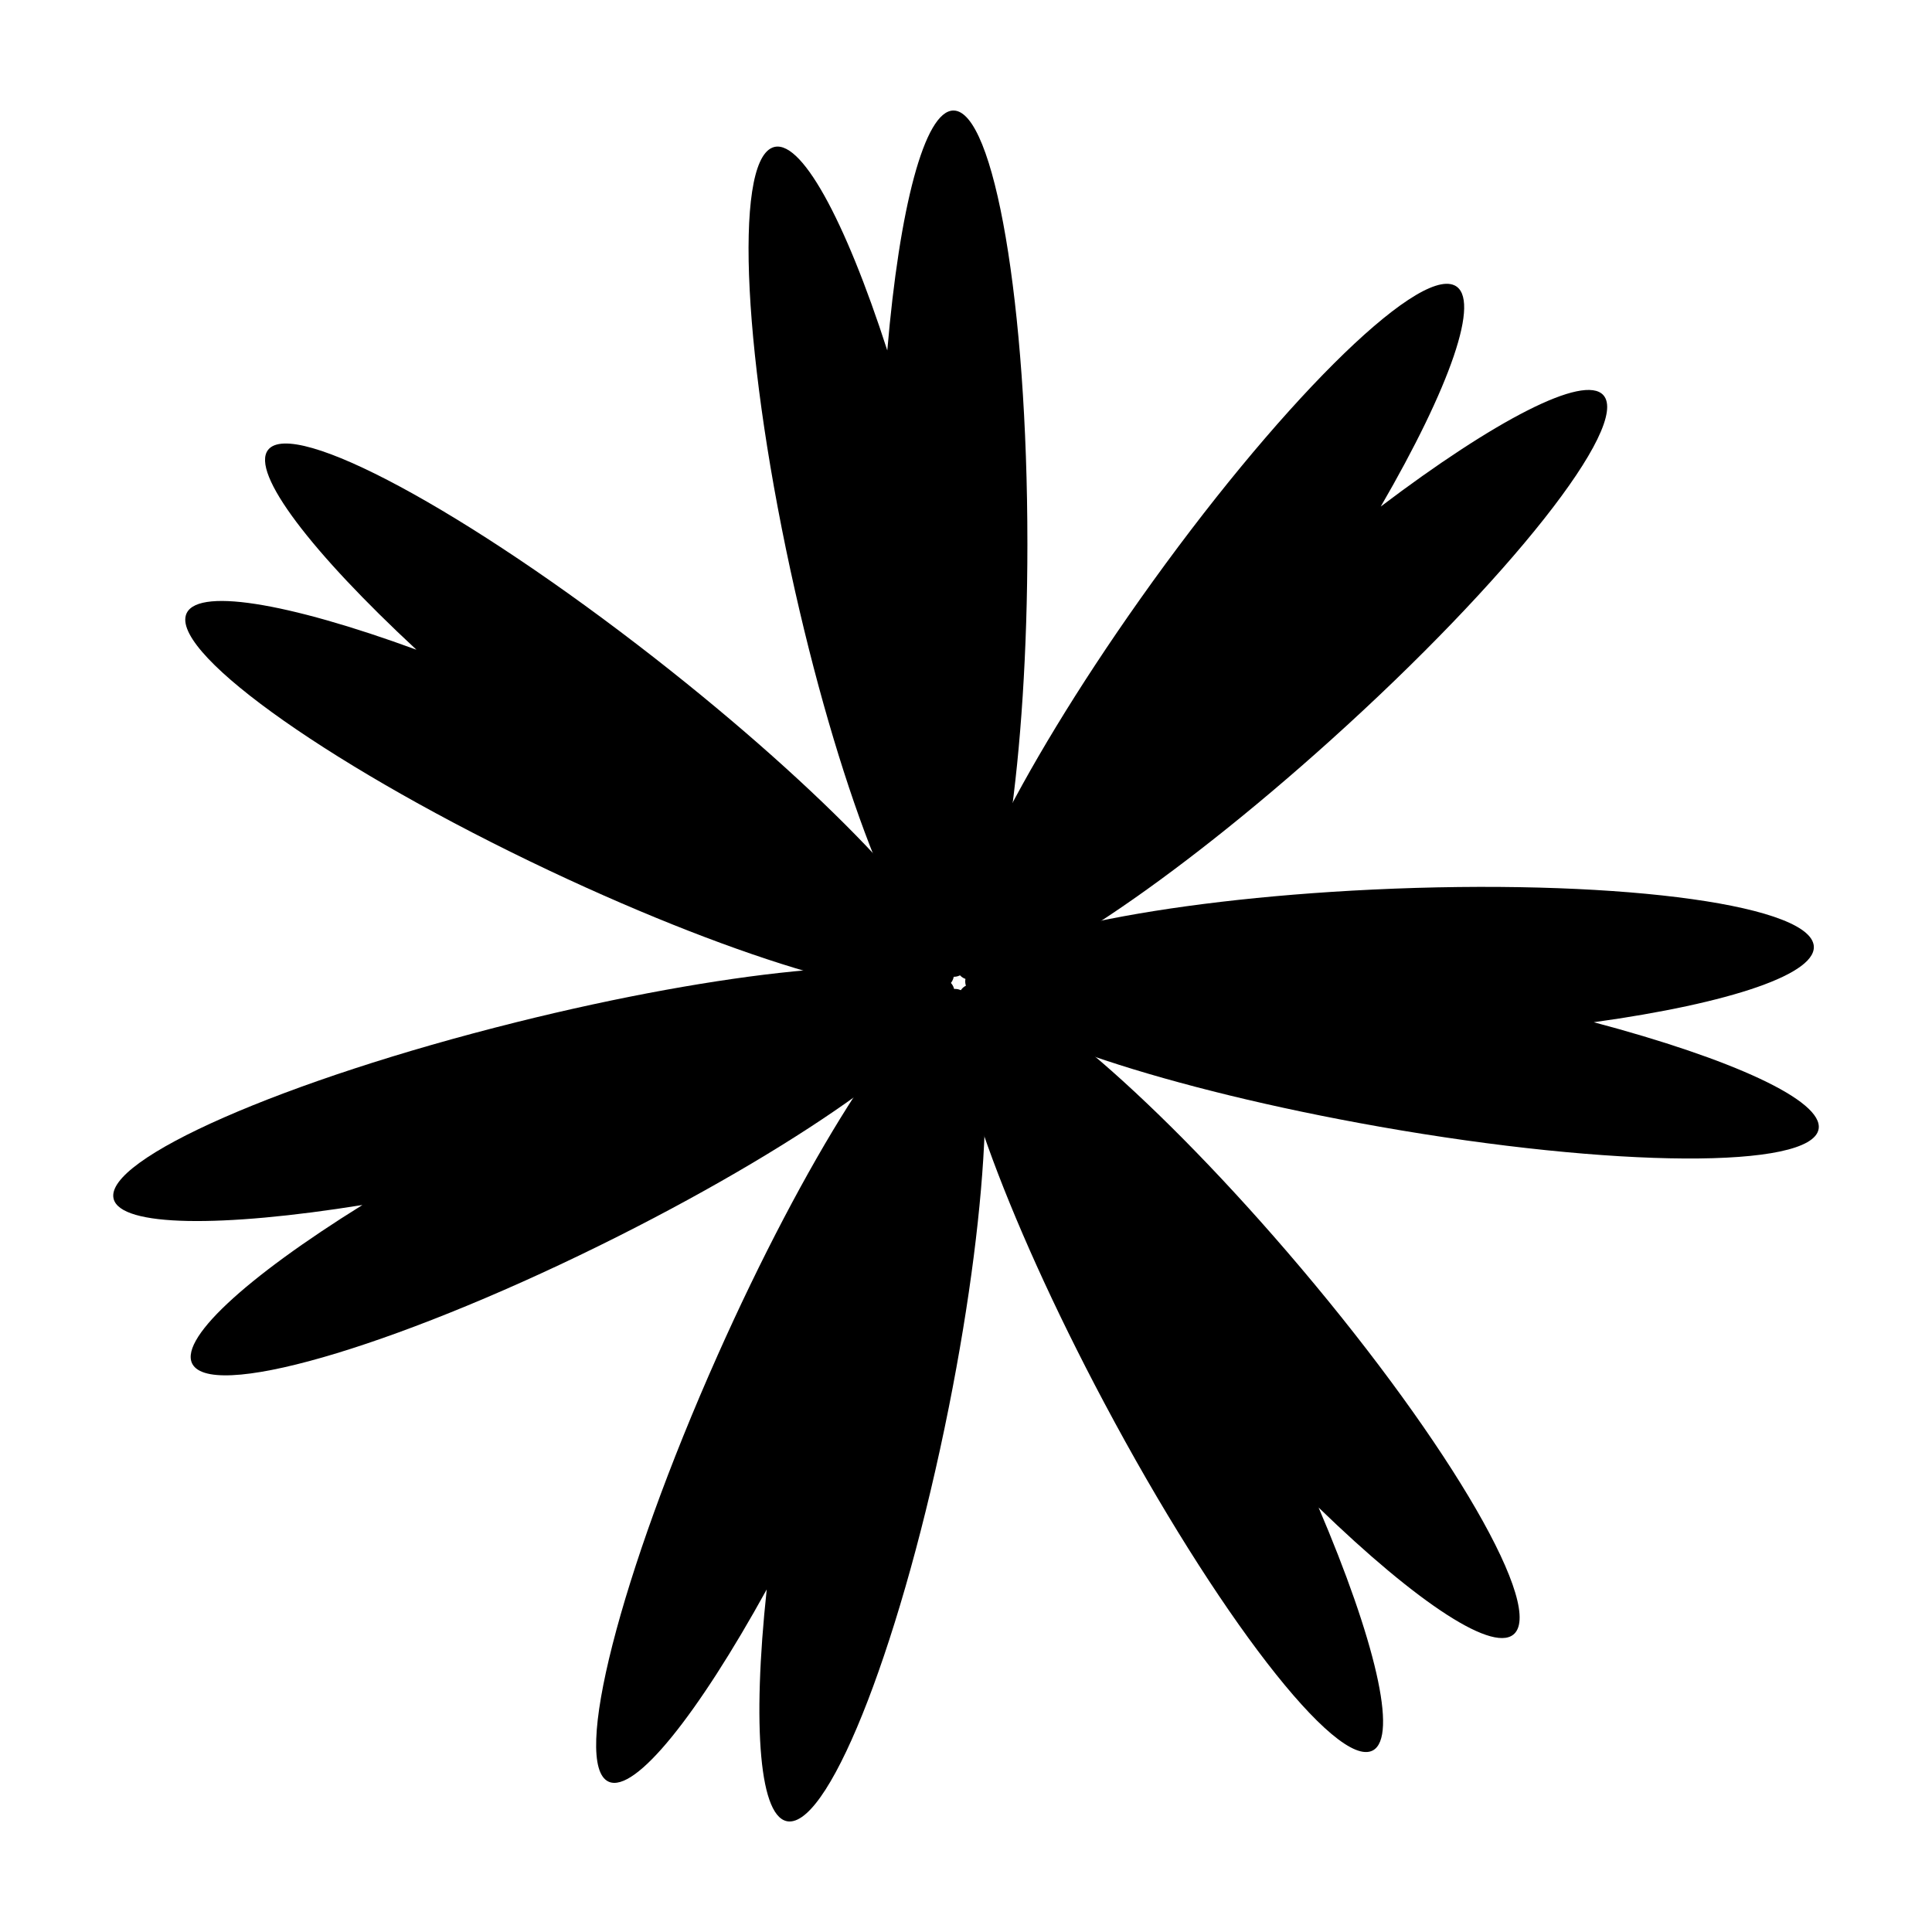
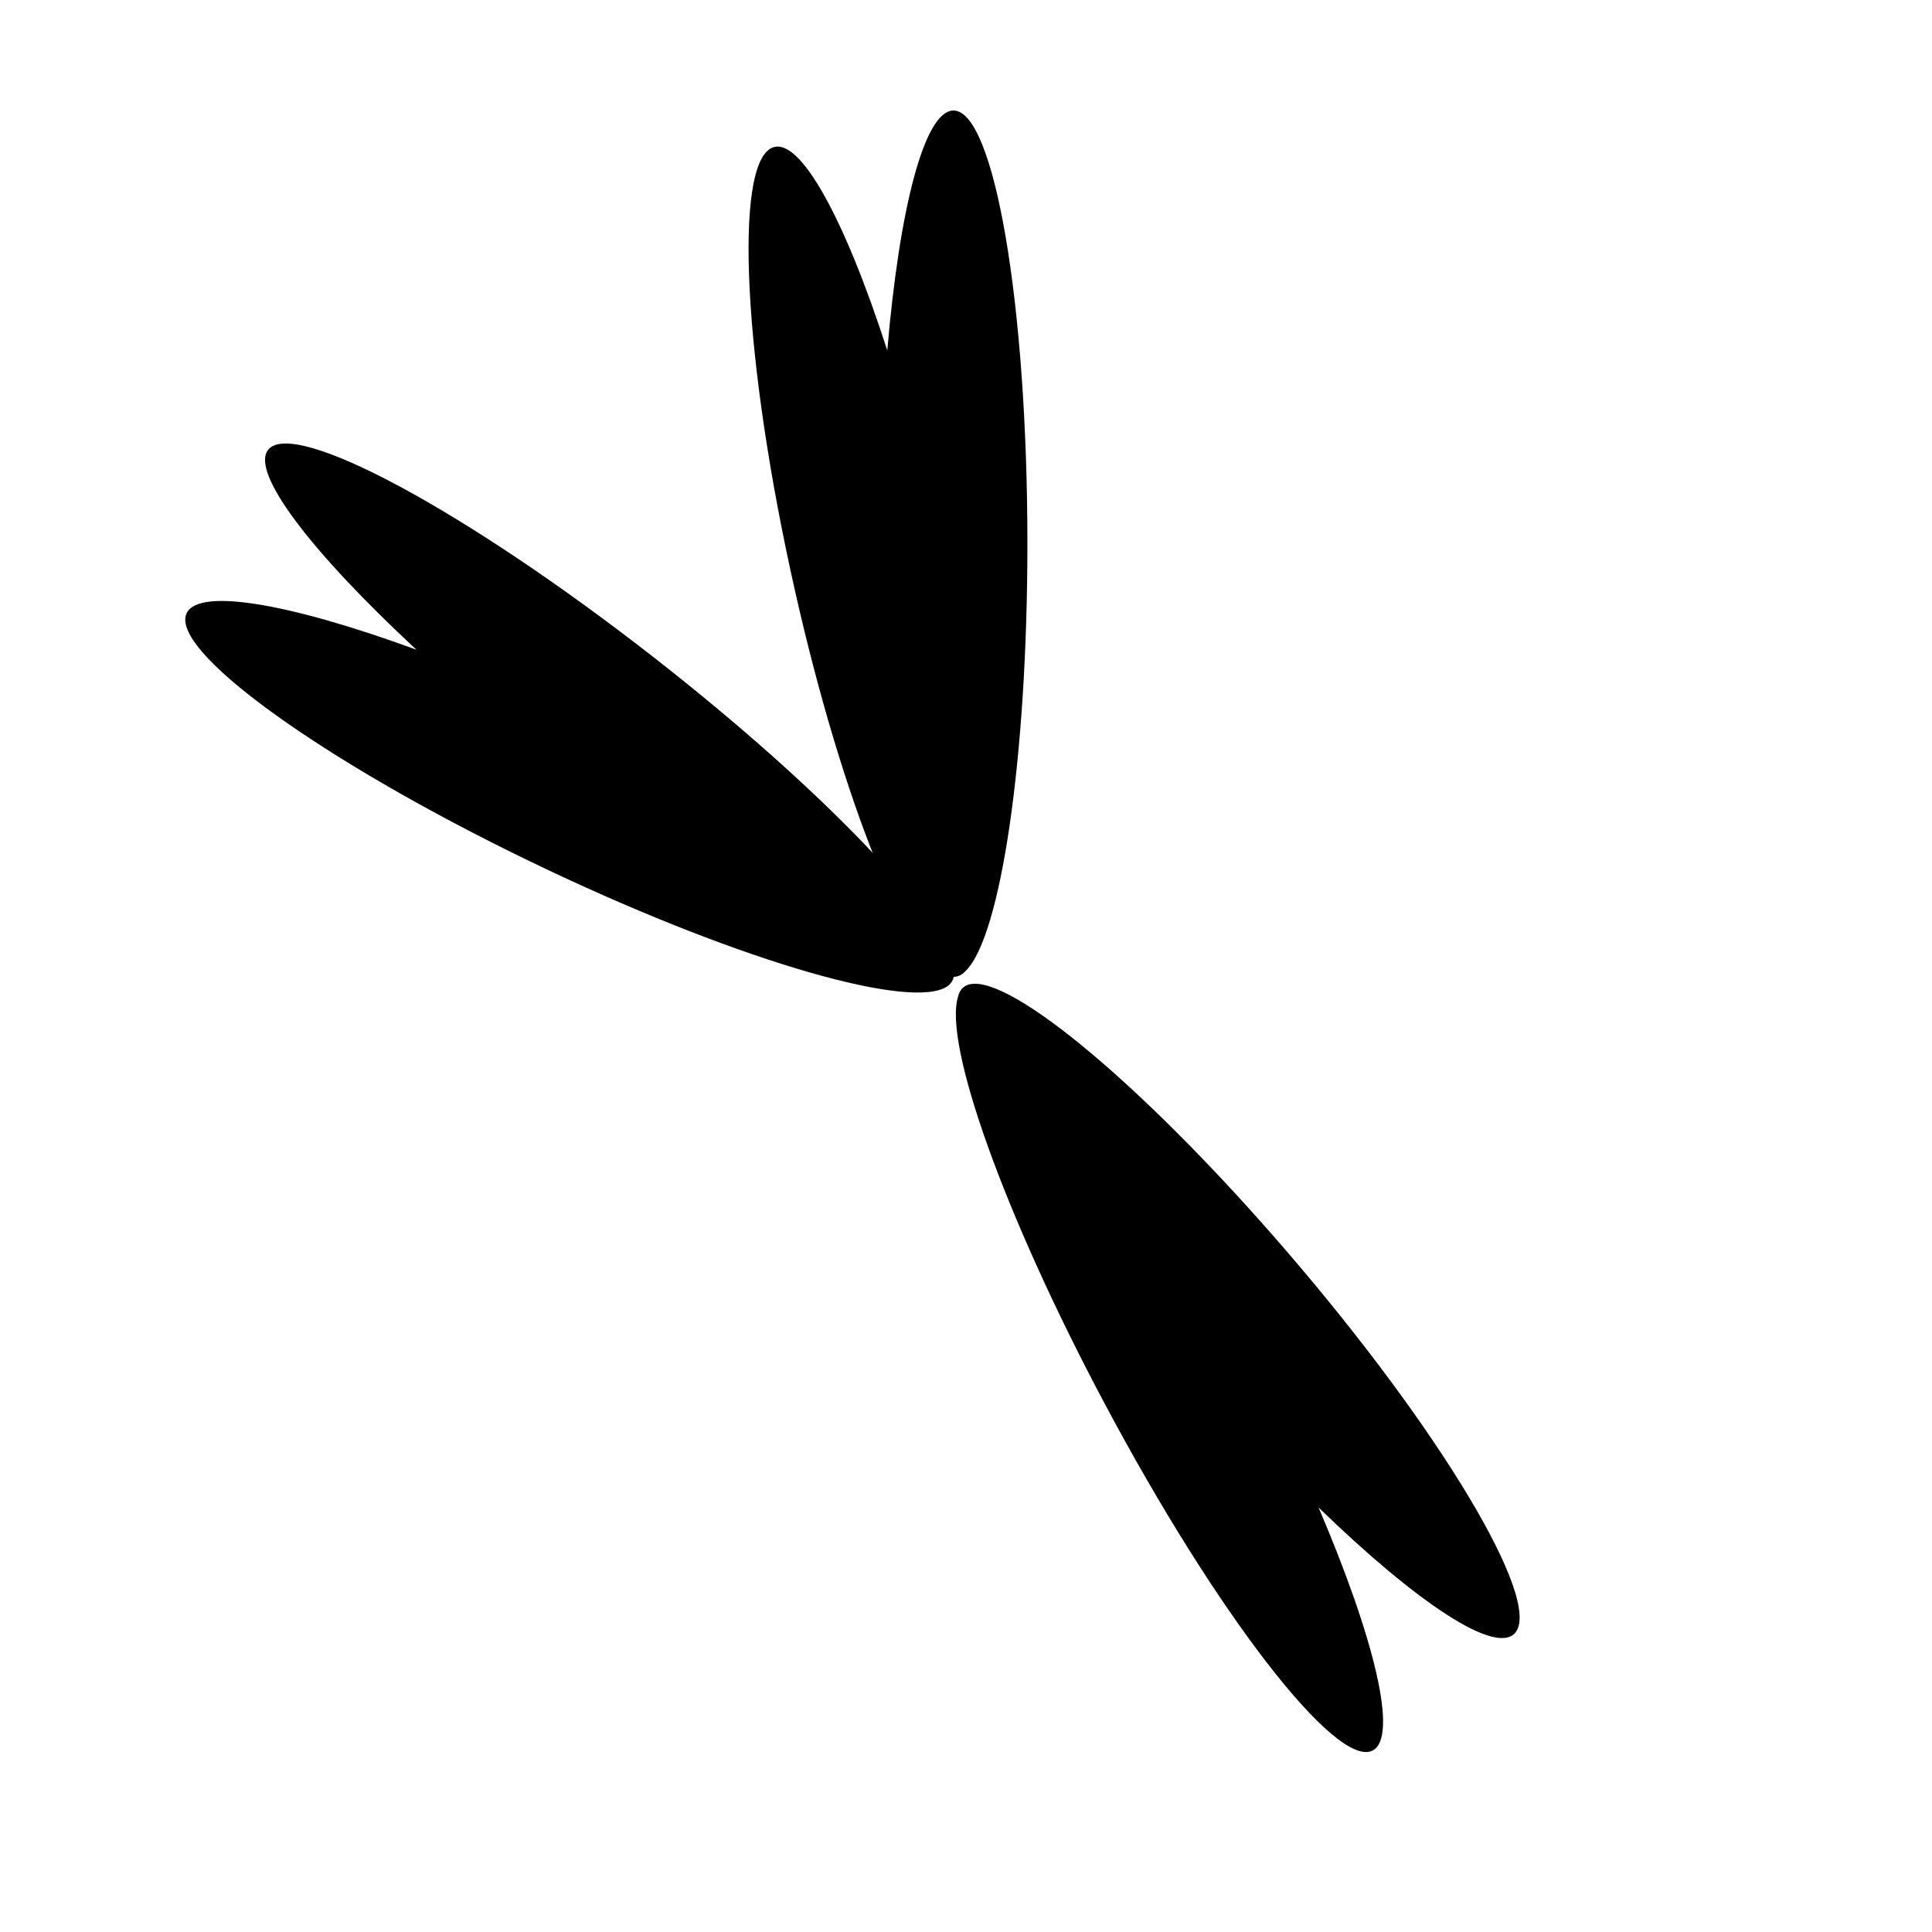
<svg xmlns="http://www.w3.org/2000/svg" fill="#000000" width="800px" height="800px" version="1.1" viewBox="144 144 512 512">
  <g>
-     <path d="m496.71 340.09c47.117-42.414 79.438-83.324 72.195-91.371-5.141-5.699-28.832 6.68-58.992 29.52 18.32-31.562 26.742-55.211 19.547-58.613-10.141-4.793-47.438 32.434-83.316 83.152-33.066 46.727-53.383 88.613-48.438 98.652 0.152 0.336 0.348 0.645 0.59 0.918 0.004 0 0.012 0.004 0.016 0.012 0.332 0.398 0.746 0.707 1.215 0.926 0.598 0.281 1.309 0.418 2.098 0.414 12.918 0.855 52.77-25.504 95.086-63.609z" />
-     <path d="m509.5 442.57c62.438 11.008 114.57 11.297 116.45 0.641 1.328-7.566-23.008-18.602-59.582-28.309 36.152-5.004 59.973-12.934 58.23-20.691-2.465-10.938-54.77-17.418-116.82-14.465-57.176 2.719-102.68 12.496-107.55 22.57-0.168 0.332-0.297 0.68-0.359 1.027v0.023c-0.105 0.508-0.098 1.023 0.016 1.531 0.145 0.645 0.48 1.285 0.969 1.898 7.273 10.711 52.582 25.883 108.66 35.773z" />
    <path d="m436.62 515.73c29.754 55.973 61.637 97.234 71.188 92.156 6.781-3.613 0.492-29.59-14.367-64.375 26.191 25.402 47.109 39.297 52.148 33.145 7.098-8.68-20-53.879-60.527-100.96-37.348-43.387-73.066-73.23-84.004-70.859-0.367 0.066-0.719 0.18-1.027 0.348l-0.016 0.016c-0.473 0.23-0.871 0.551-1.199 0.957-0.422 0.516-0.719 1.16-0.902 1.934-3.965 12.32 11.969 57.355 38.707 107.64z" />
-     <path d="m334.1 503.34c-25.785 57.906-38.676 108.43-28.793 112.83 7.019 3.117 23.617-17.824 41.883-50.957-3.891 36.285-1.965 61.309 5.984 61.496 11.211 0.258 30.137-48.926 42.293-109.86 11.199-56.141 12.723-102.66 4.125-109.82-0.289-0.246-0.59-0.441-0.918-0.59-0.004 0-0.016-0.012-0.02-0.012-0.473-0.223-0.969-0.344-1.496-0.352-0.66-0.016-1.359 0.152-2.074 0.48-12.137 4.461-37.82 44.754-60.984 96.777z" />
-     <path d="m280.75 414.92c-61.52 15.34-109.26 36.289-106.64 46.777 1.859 7.457 28.586 7.648 65.938 1.641-30.988 19.266-49.531 36.195-44.777 42.578 6.699 8.984 57.113-6.375 112.6-34.309 51.133-25.738 88.73-53.184 89.078-64.363 0.031-0.371 0-0.734-0.09-1.082v-0.02c-0.117-0.516-0.332-0.973-0.645-1.395-0.398-0.535-0.953-0.984-1.652-1.352-11.004-6.812-58.566-2.246-113.82 11.523z" />
    <path d="m317.57 318.45c-49.957-39.035-95.855-63.754-102.52-55.234-4.731 6.051 11.586 27.23 39.312 52.969-34.27-12.559-59.02-16.742-61.121-9.074-2.961 10.812 40.184 41.086 96.359 67.617 51.762 24.445 96.539 37.18 105.56 30.566 0.309-0.211 0.57-0.453 0.789-0.742 0.004-0.004 0.004-0.012 0.012-0.016 0.332-0.402 0.57-0.855 0.715-1.367 0.172-0.637 0.176-1.352 0.035-2.133-1.406-12.855-34.277-47.523-79.145-82.586z" />
    <path d="m416.27 288.07c0-63.395-8.777-114.78-19.586-114.78-7.688 0-14.34 25.891-17.543 63.582-11.203-34.727-23.145-56.816-30.48-53.742-10.344 4.324-7.644 56.961 6.047 117.55 12.602 55.844 30.129 98.965 40.898 102 0.352 0.109 0.719 0.176 1.078 0.176h0.016c0.523 0.012 1.023-0.082 1.5-0.289 0.621-0.258 1.188-0.684 1.715-1.273 9.273-9.027 16.355-56.281 16.355-113.23z" />
  </g>
</svg>